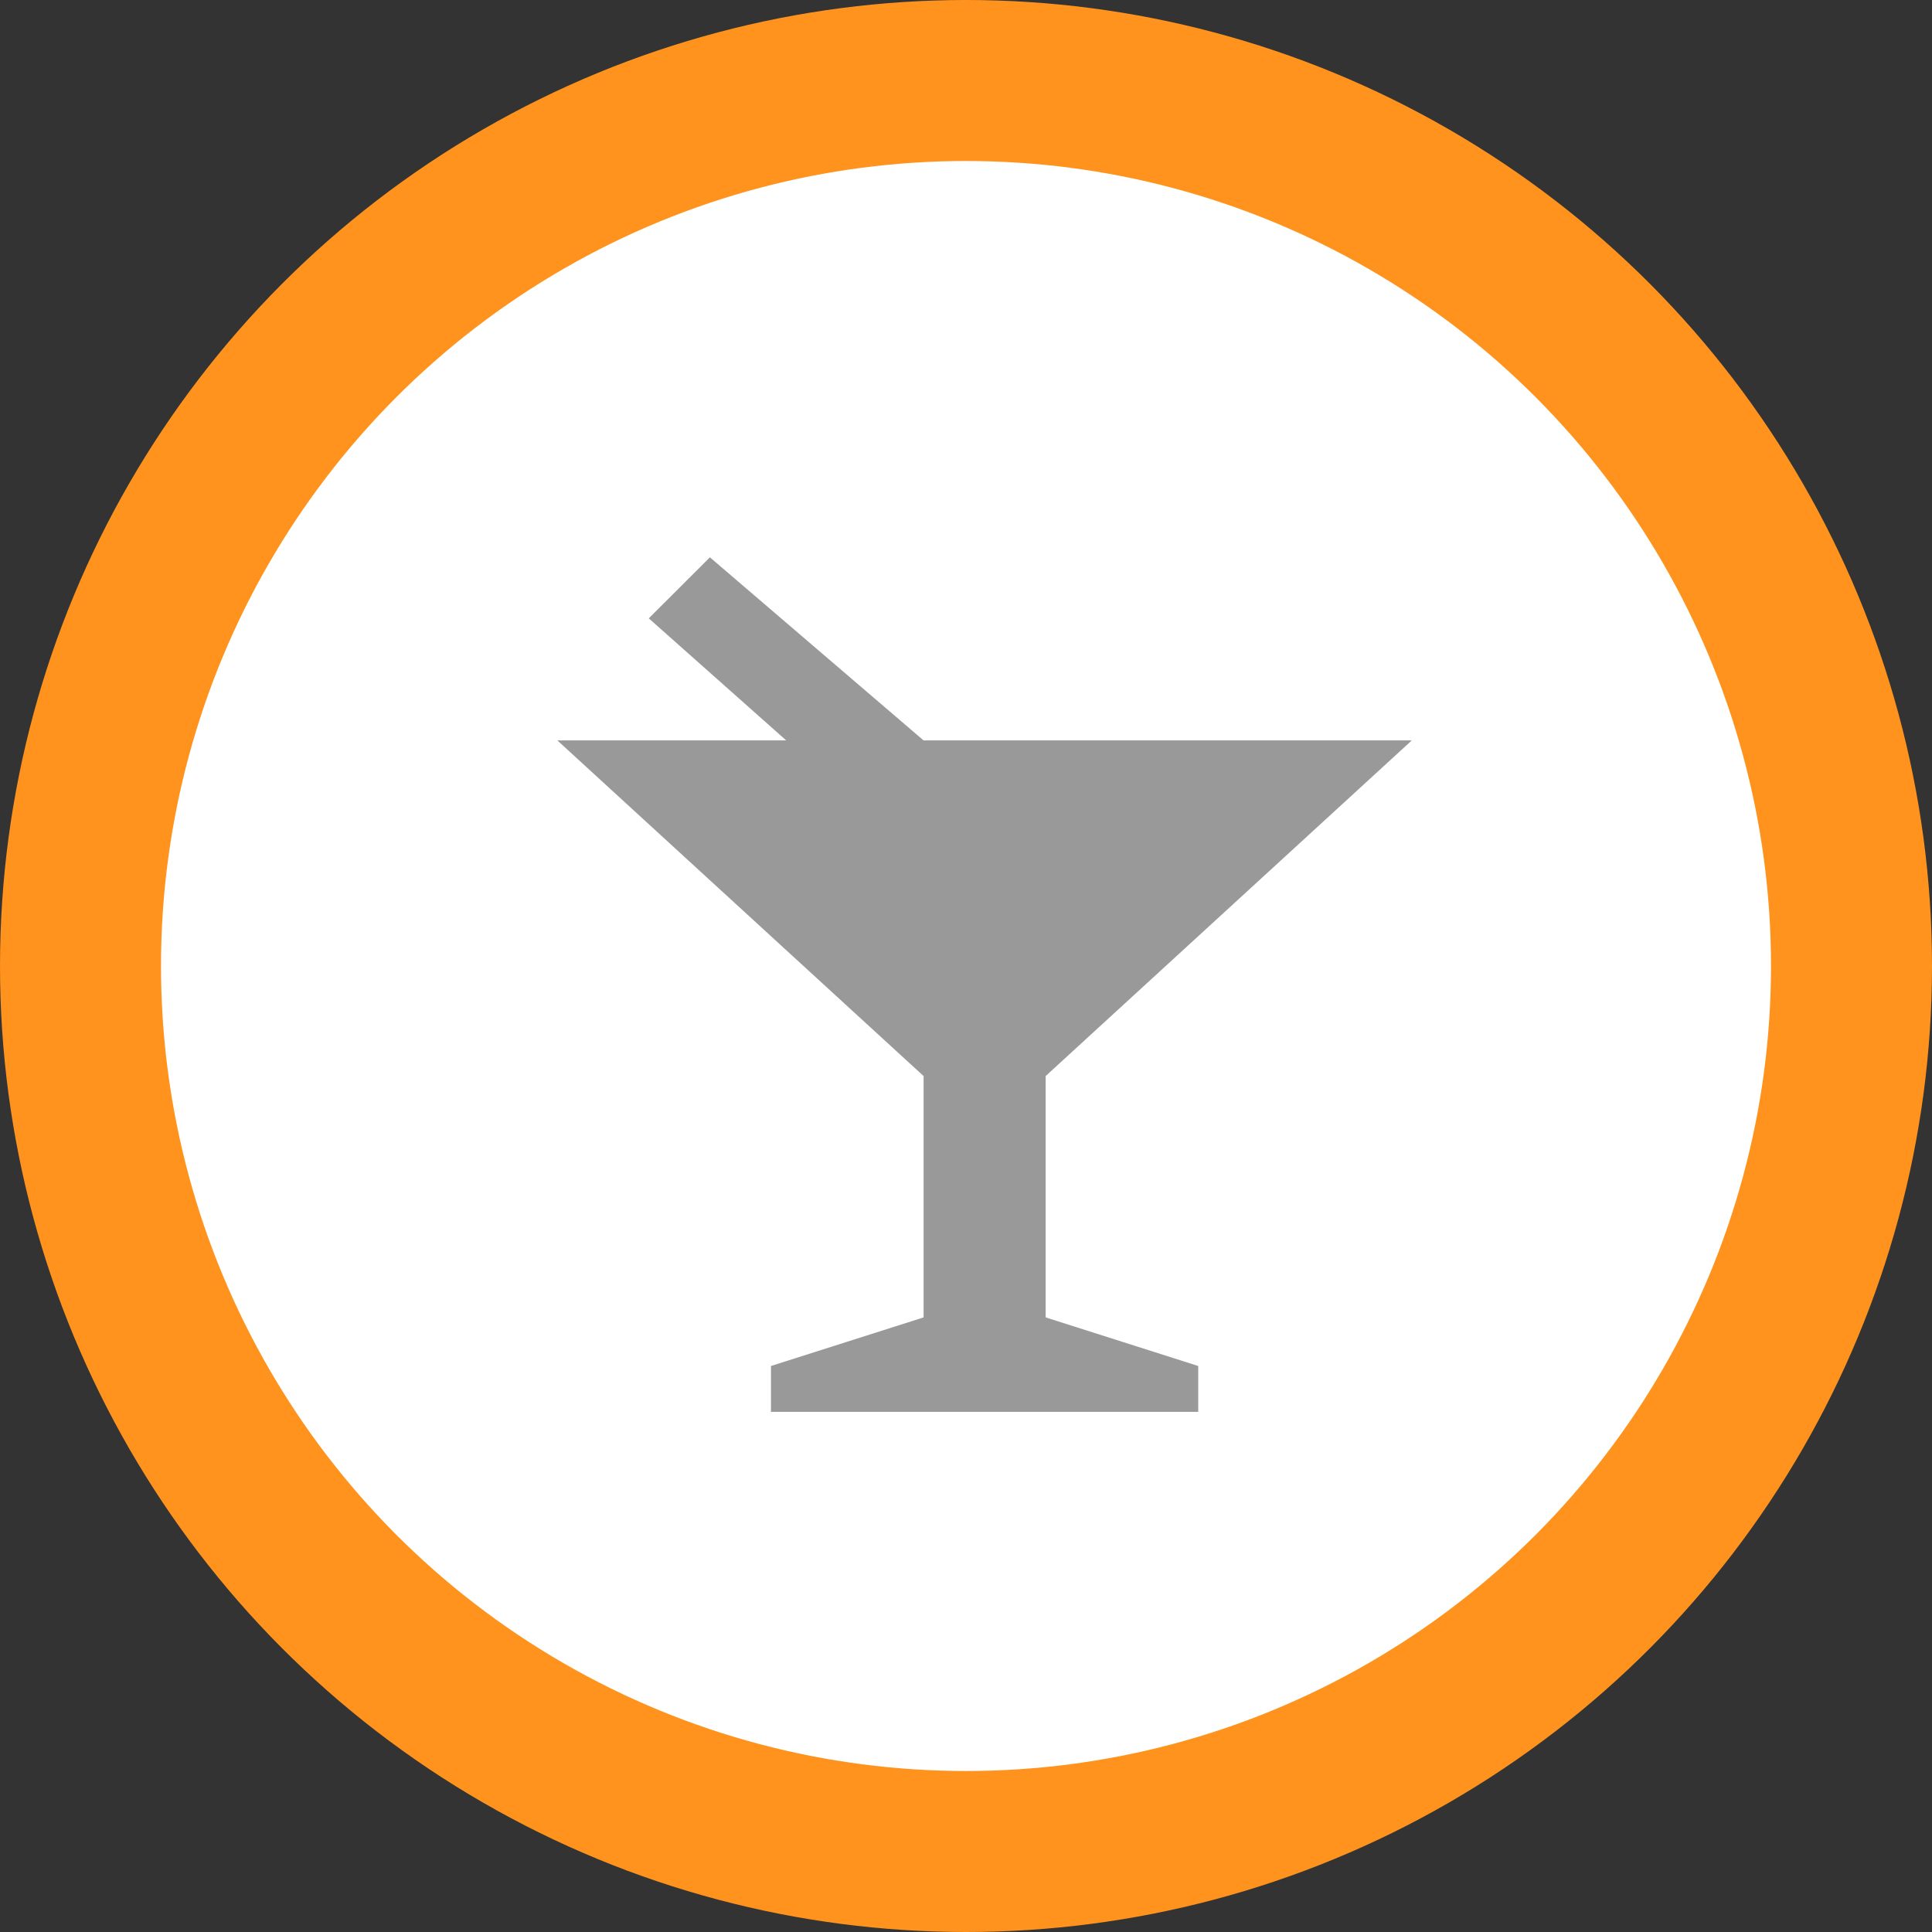
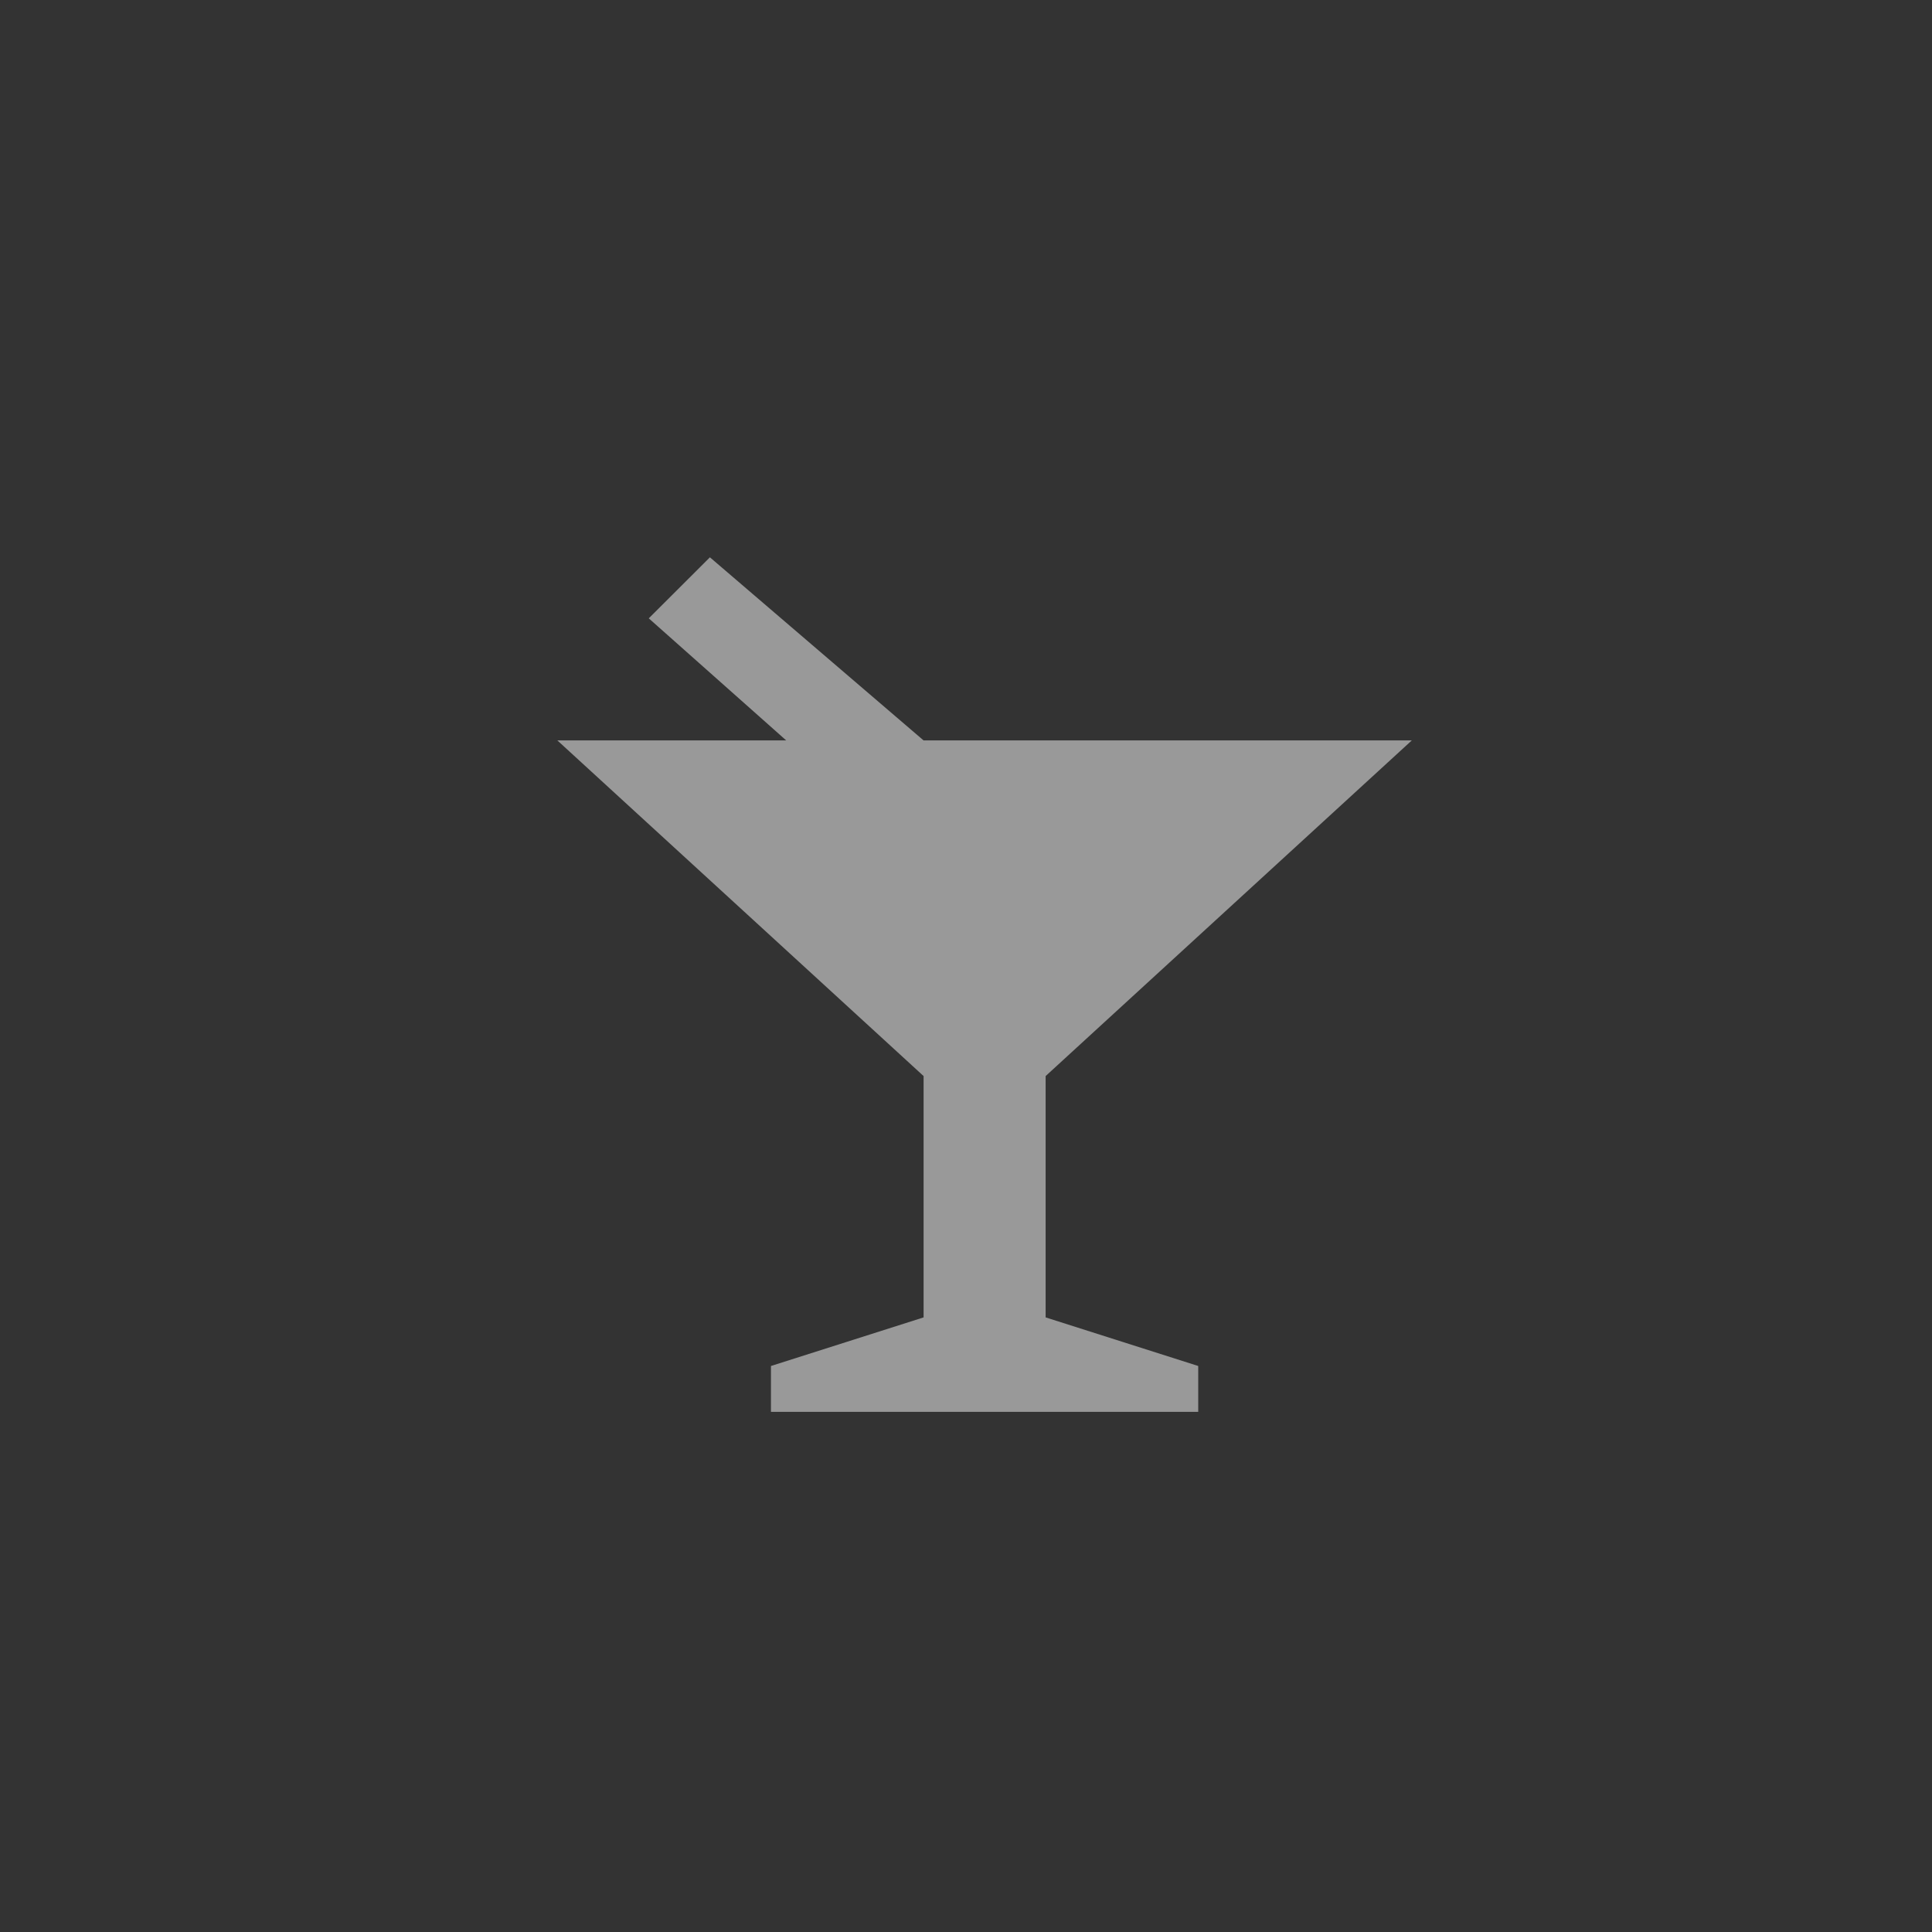
<svg xmlns="http://www.w3.org/2000/svg" width="60" height="60" viewBox="0 0 60 60" fill="none">
  <rect x="0" y="0" width="60" height="60" fill="#333333" stroke="none" />
-   <circle cx="30" cy="30" r="27.5" fill="white" stroke="#FF931E" stroke-width="5" />
  <path d="M17.308 22.993L28.683 33.418V40.913L23.943 42.422V43.846H37.212V42.422L32.473 40.913V33.418L43.846 22.993H28.681L22.047 17.308L20.148 19.203L24.415 22.993H17.309H17.308Z" fill="#999999" />
</svg>